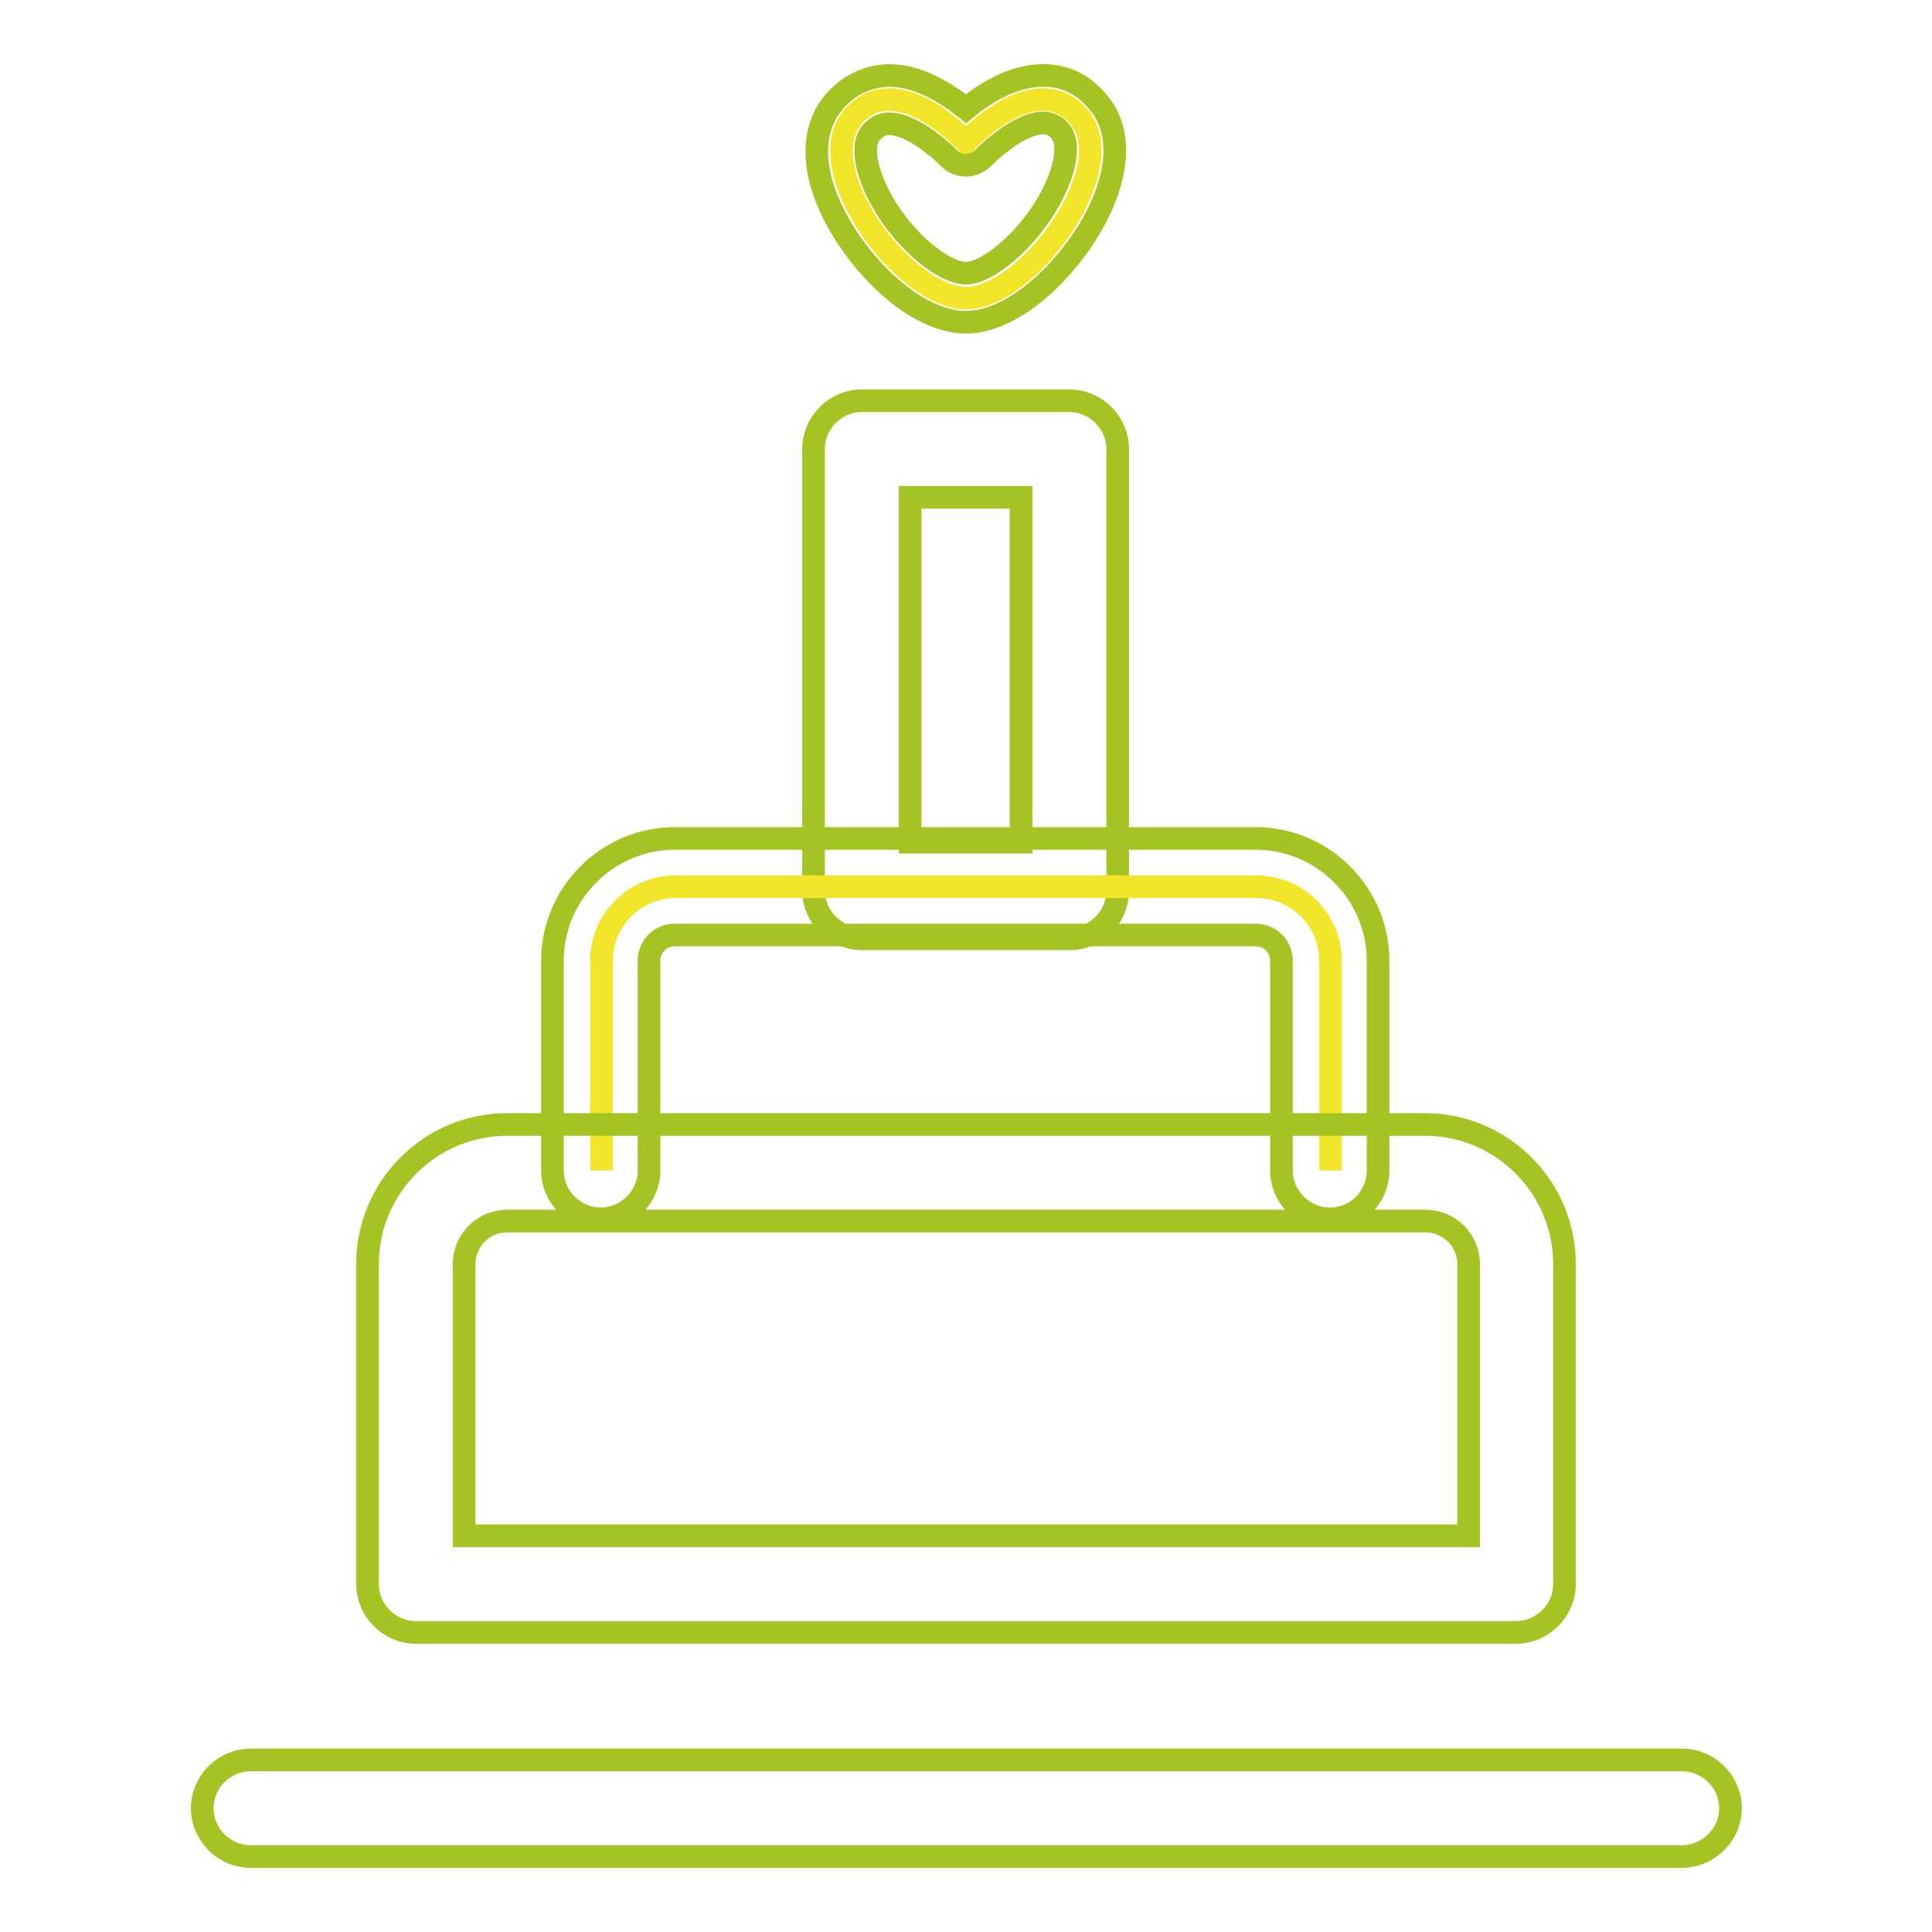
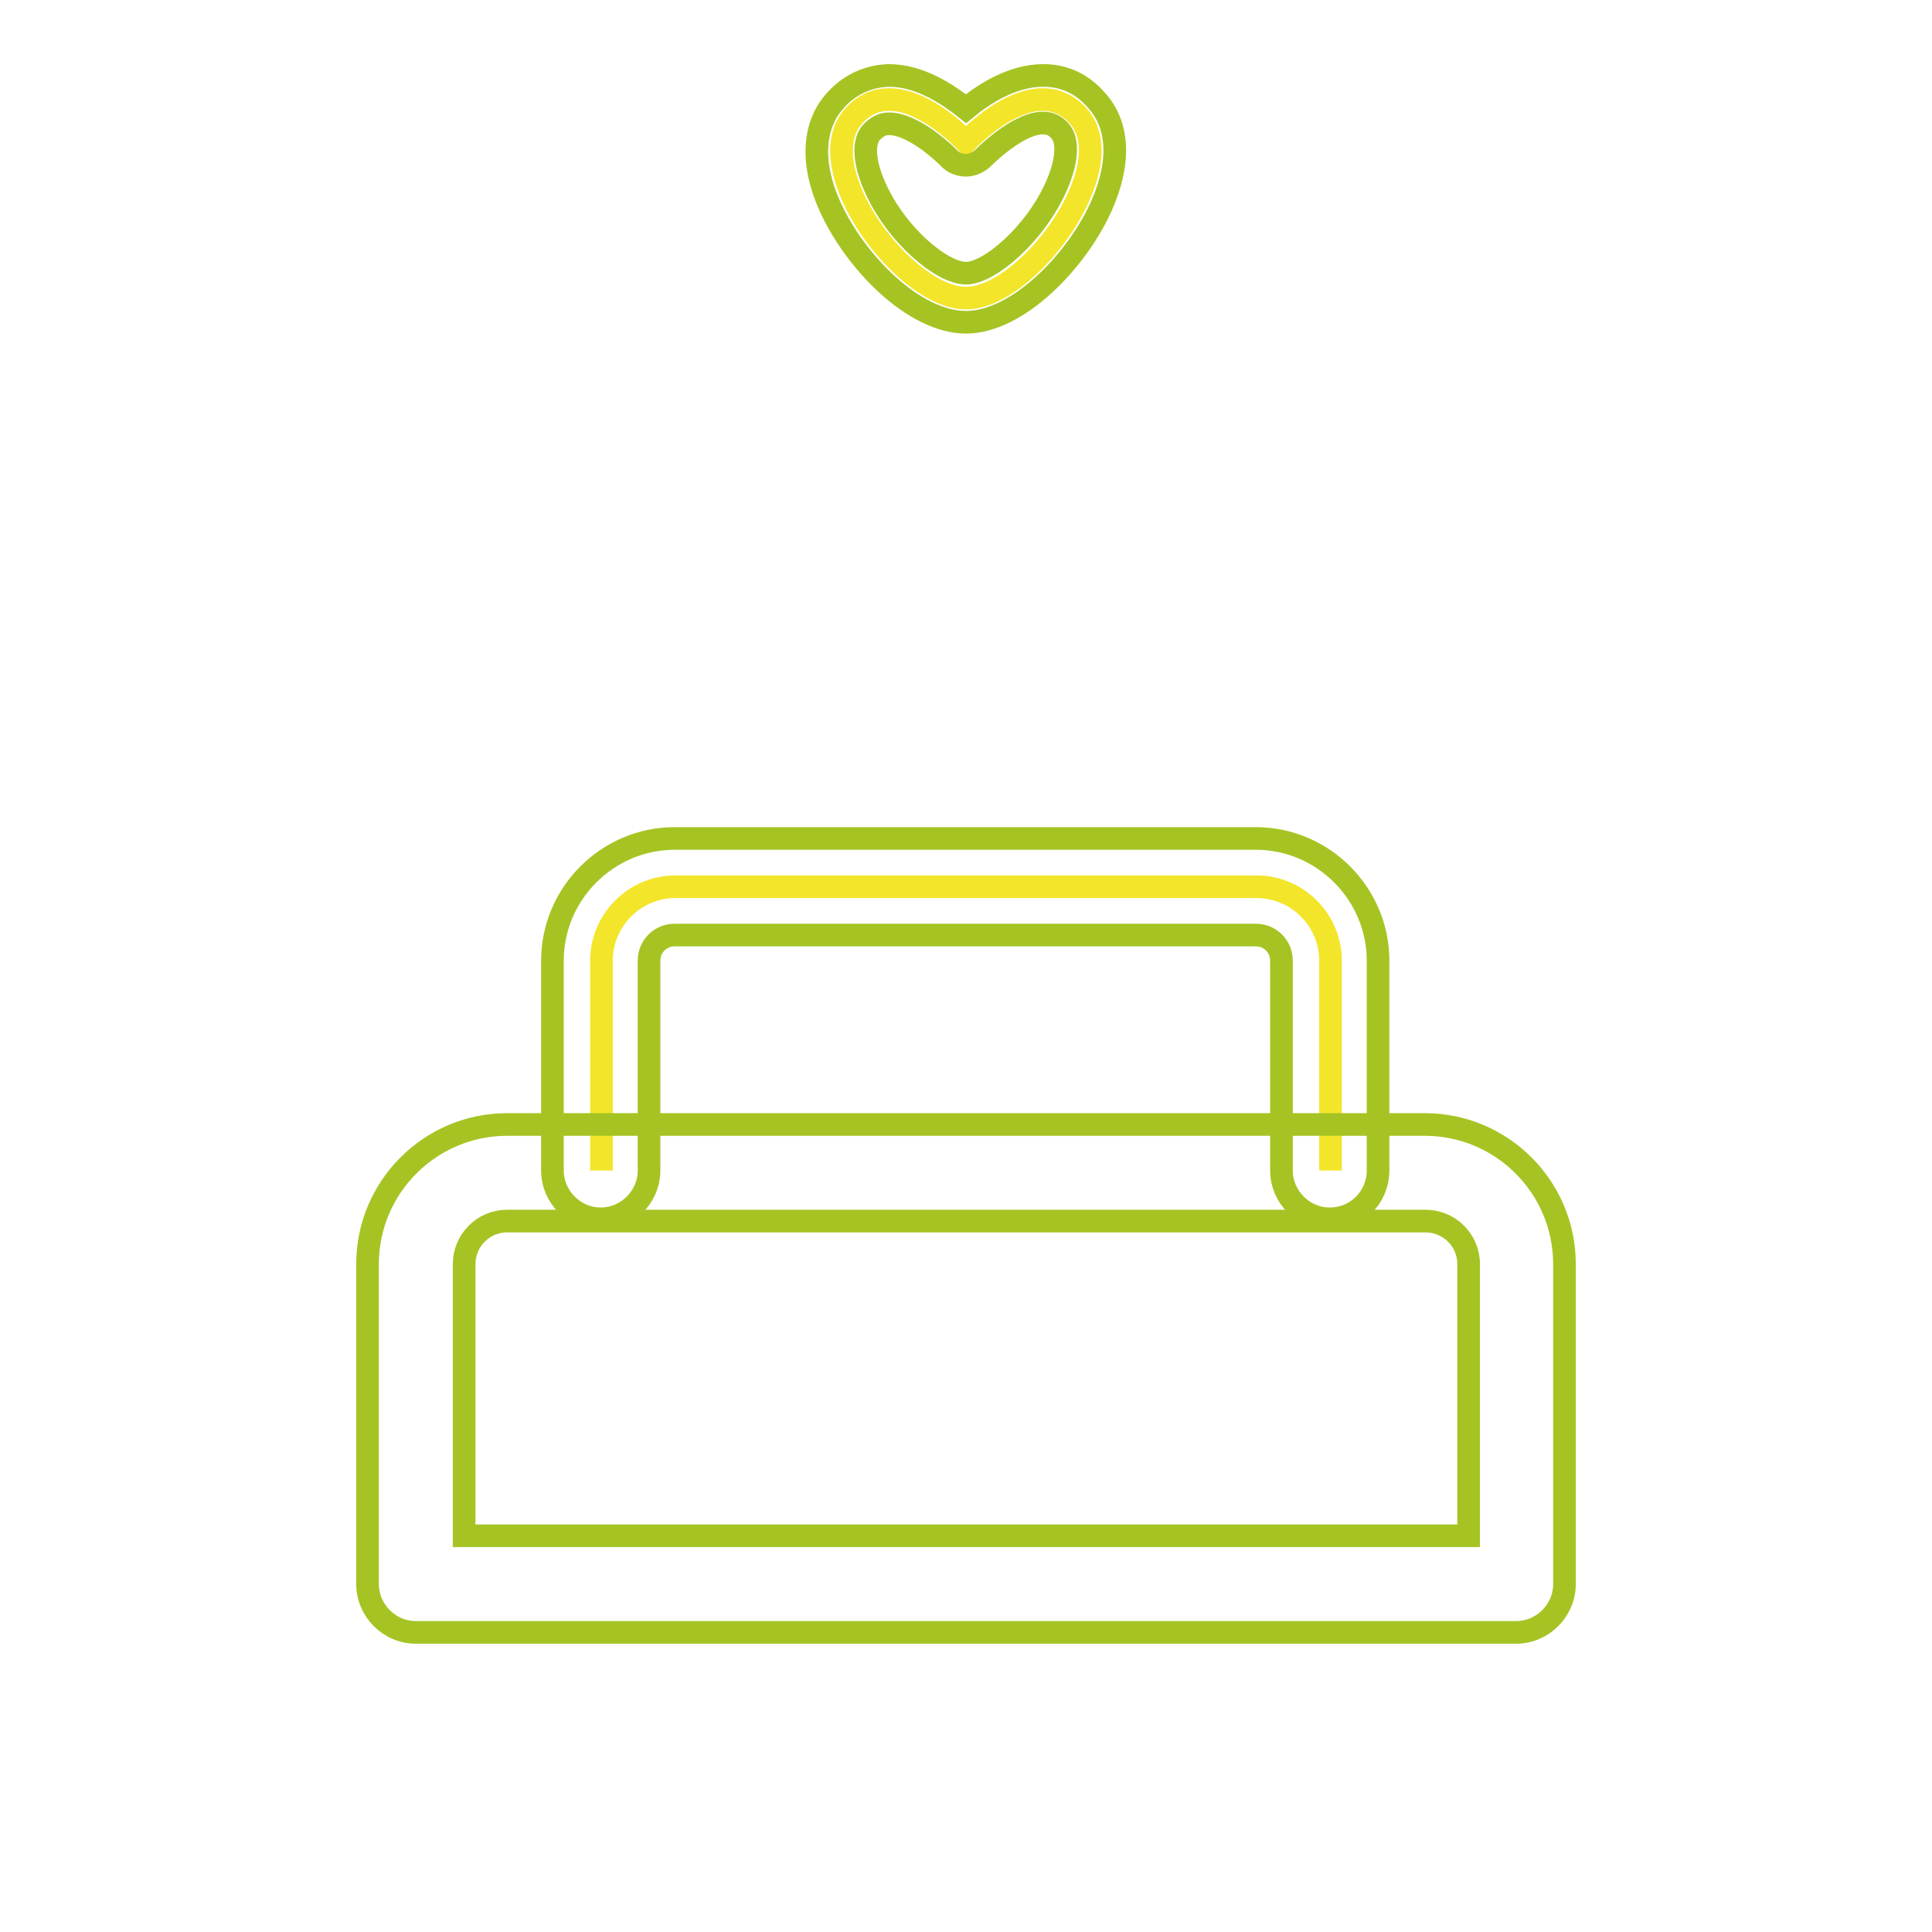
<svg xmlns="http://www.w3.org/2000/svg" version="1.1" x="0px" y="0px" viewBox="0 0 256 256" enable-background="new 0 0 256 256" xml:space="preserve">
  <g>
-     <path stroke-width="3" fill-opacity="0" stroke="#a5c423" d="M141.7,124.4h-27.5c-3.5,0-6.4-2.9-6.4-6.4V59.5c0-3.5,2.9-6.4,6.4-6.4h27.5c3.5,0,6.4,2.9,6.4,6.4V118 C148.1,121.5,145.3,124.4,141.7,124.4z M120.6,111.6h14.7V65.9h-14.7V111.6z M222.8,246H33.2c-3.5,0-6.4-2.9-6.4-6.4 s2.9-6.4,6.4-6.4h189.7c3.5,0,6.4,2.9,6.4,6.4S226.4,246,222.8,246z" />
    <path stroke-width="3" fill-opacity="0" stroke="#f3e52a" d="M79.7,155.1v-27.8c0-5.4,4.4-9.8,9.8-9.8h77c5.4,0,9.8,4.4,9.8,9.8v27.8" />
    <path stroke-width="3" fill-opacity="0" stroke="#a5c423" d="M176.2,161.5c-3.5,0-6.4-2.9-6.4-6.4v-27.8c0-1.9-1.5-3.4-3.4-3.4h-77c-1.9,0-3.4,1.5-3.4,3.4v27.8 c0,3.5-2.9,6.4-6.4,6.4c-3.5,0-6.4-2.9-6.4-6.4v-27.8c0-8.9,7.3-16.2,16.2-16.2h77c8.9,0,16.2,7.3,16.2,16.2v27.8 C182.6,158.6,179.8,161.5,176.2,161.5z" />
-     <path stroke-width="3" fill-opacity="0" stroke="#a5c423" d="M200.9,216.3H55.1c-3.5,0-6.4-2.9-6.4-6.4v-42.4c0-10.2,8.3-18.5,18.5-18.5h121.6 c10.2,0,18.5,8.3,18.5,18.5v42.4C207.3,213.4,204.4,216.3,200.9,216.3z M61.5,203.5h133.1v-36c0-3.2-2.6-5.7-5.7-5.7H67.2 c-3.2,0-5.7,2.6-5.7,5.7V203.5L61.5,203.5z" />
+     <path stroke-width="3" fill-opacity="0" stroke="#a5c423" d="M200.9,216.3H55.1c-3.5,0-6.4-2.9-6.4-6.4v-42.4c0-10.2,8.3-18.5,18.5-18.5h121.6 c10.2,0,18.5,8.3,18.5,18.5v42.4C207.3,213.4,204.4,216.3,200.9,216.3z M61.5,203.5h133.1v-36c0-3.2-2.6-5.7-5.7-5.7H67.2 c-3.2,0-5.7,2.6-5.7,5.7V203.5z" />
    <path stroke-width="3" fill-opacity="0" stroke="#f3e52a" d="M142.9,15.4c6,6.7-6.7,24.1-14.9,24.1c-8.2,0-21-17.3-14.9-24.1c5.8-6.5,14.9,3.4,14.9,3.4 S137.1,8.9,142.9,15.4z" />
    <path stroke-width="3" fill-opacity="0" stroke="#a5c423" d="M128,42.7c-6.9,0-14.7-8-18-15.3c-2.6-5.7-2.3-10.8,0.7-14.1c1.9-2.1,4.3-3.2,7-3.3h0.1 c4.1,0,7.8,2.5,10.2,4.4c2.3-1.9,6.1-4.4,10.2-4.4h0.1c2.7,0,5.1,1.1,7,3.3c3,3.3,3.2,8.3,0.6,14.1C142.6,34.7,134.8,42.7,128,42.7 L128,42.7z M117.8,16.4c-0.9,0-1.6,0.4-2.3,1.1c-1.2,1.3-1,4,0.4,7.2c2.8,6.4,8.9,11.5,12.1,11.5c3.1,0,9.2-5.2,12-11.6 c1.4-3.2,1.6-5.9,0.5-7.2c-0.7-0.8-1.4-1.1-2.3-1.1c-2.9,0-6.7,3.4-7.9,4.6c-0.6,0.6-1.5,1-2.3,1c-0.9,0-1.8-0.4-2.3-1 C124.6,19.8,120.8,16.4,117.8,16.4z" />
  </g>
</svg>